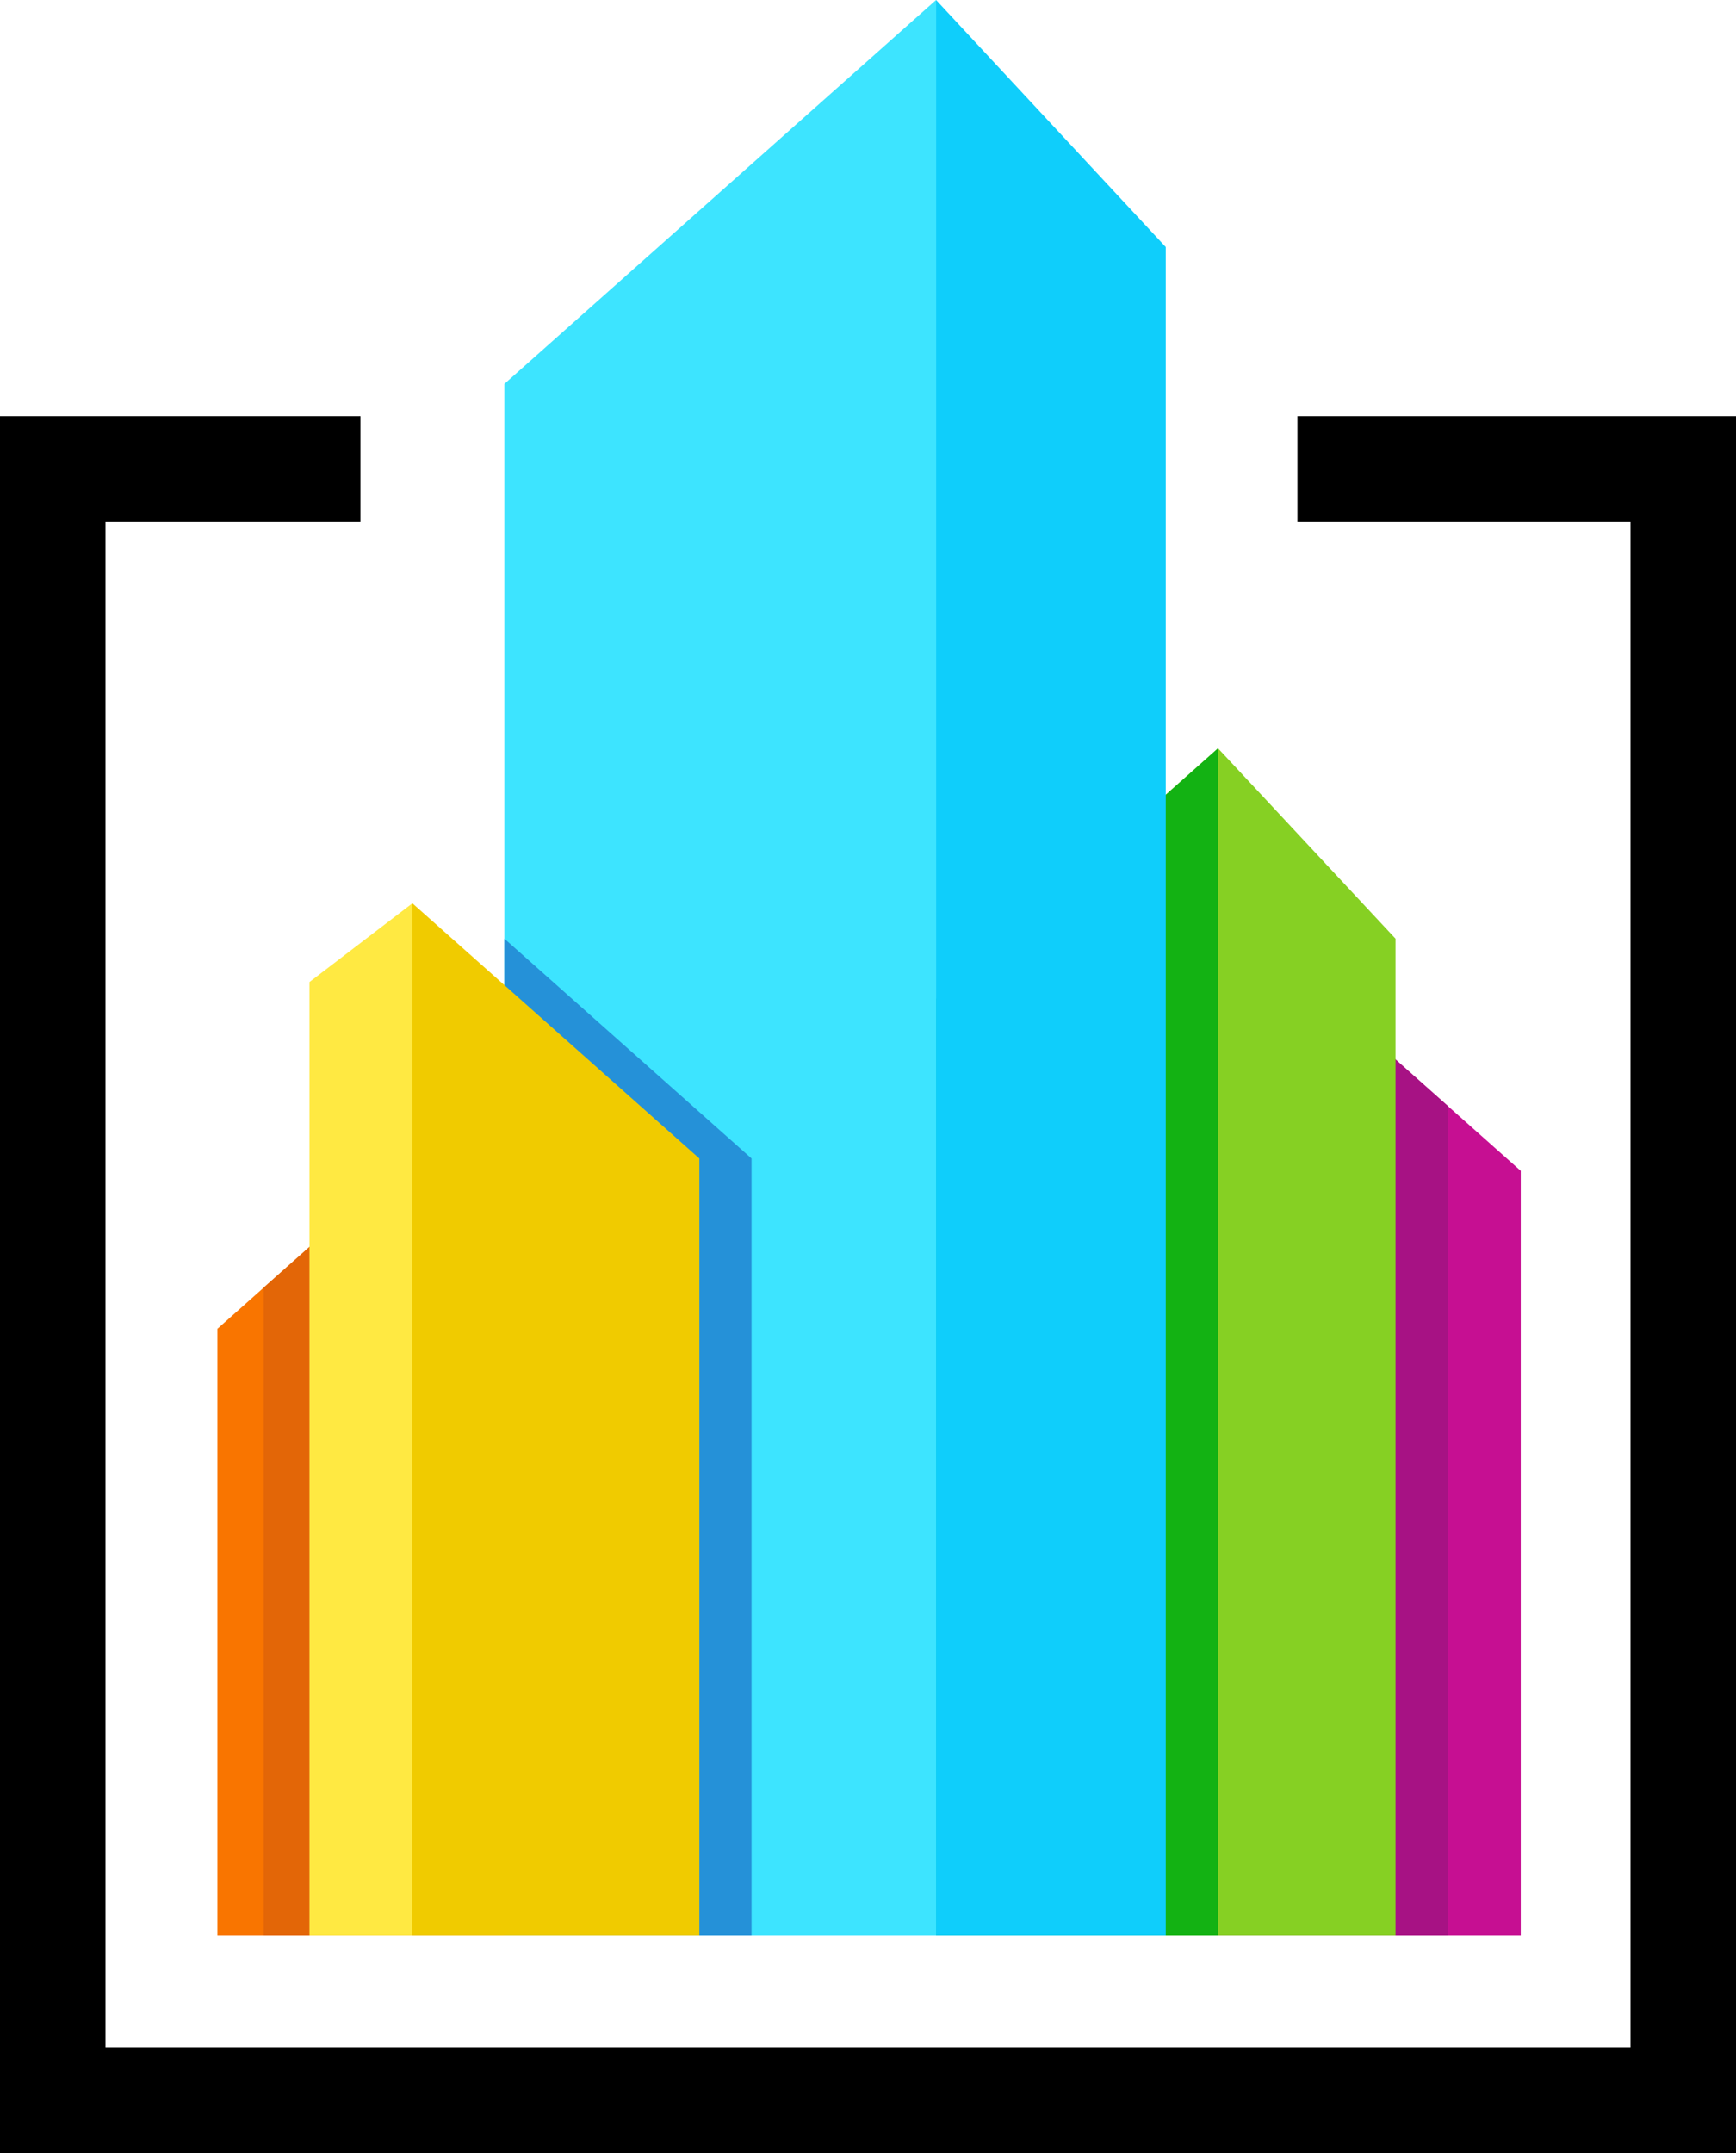
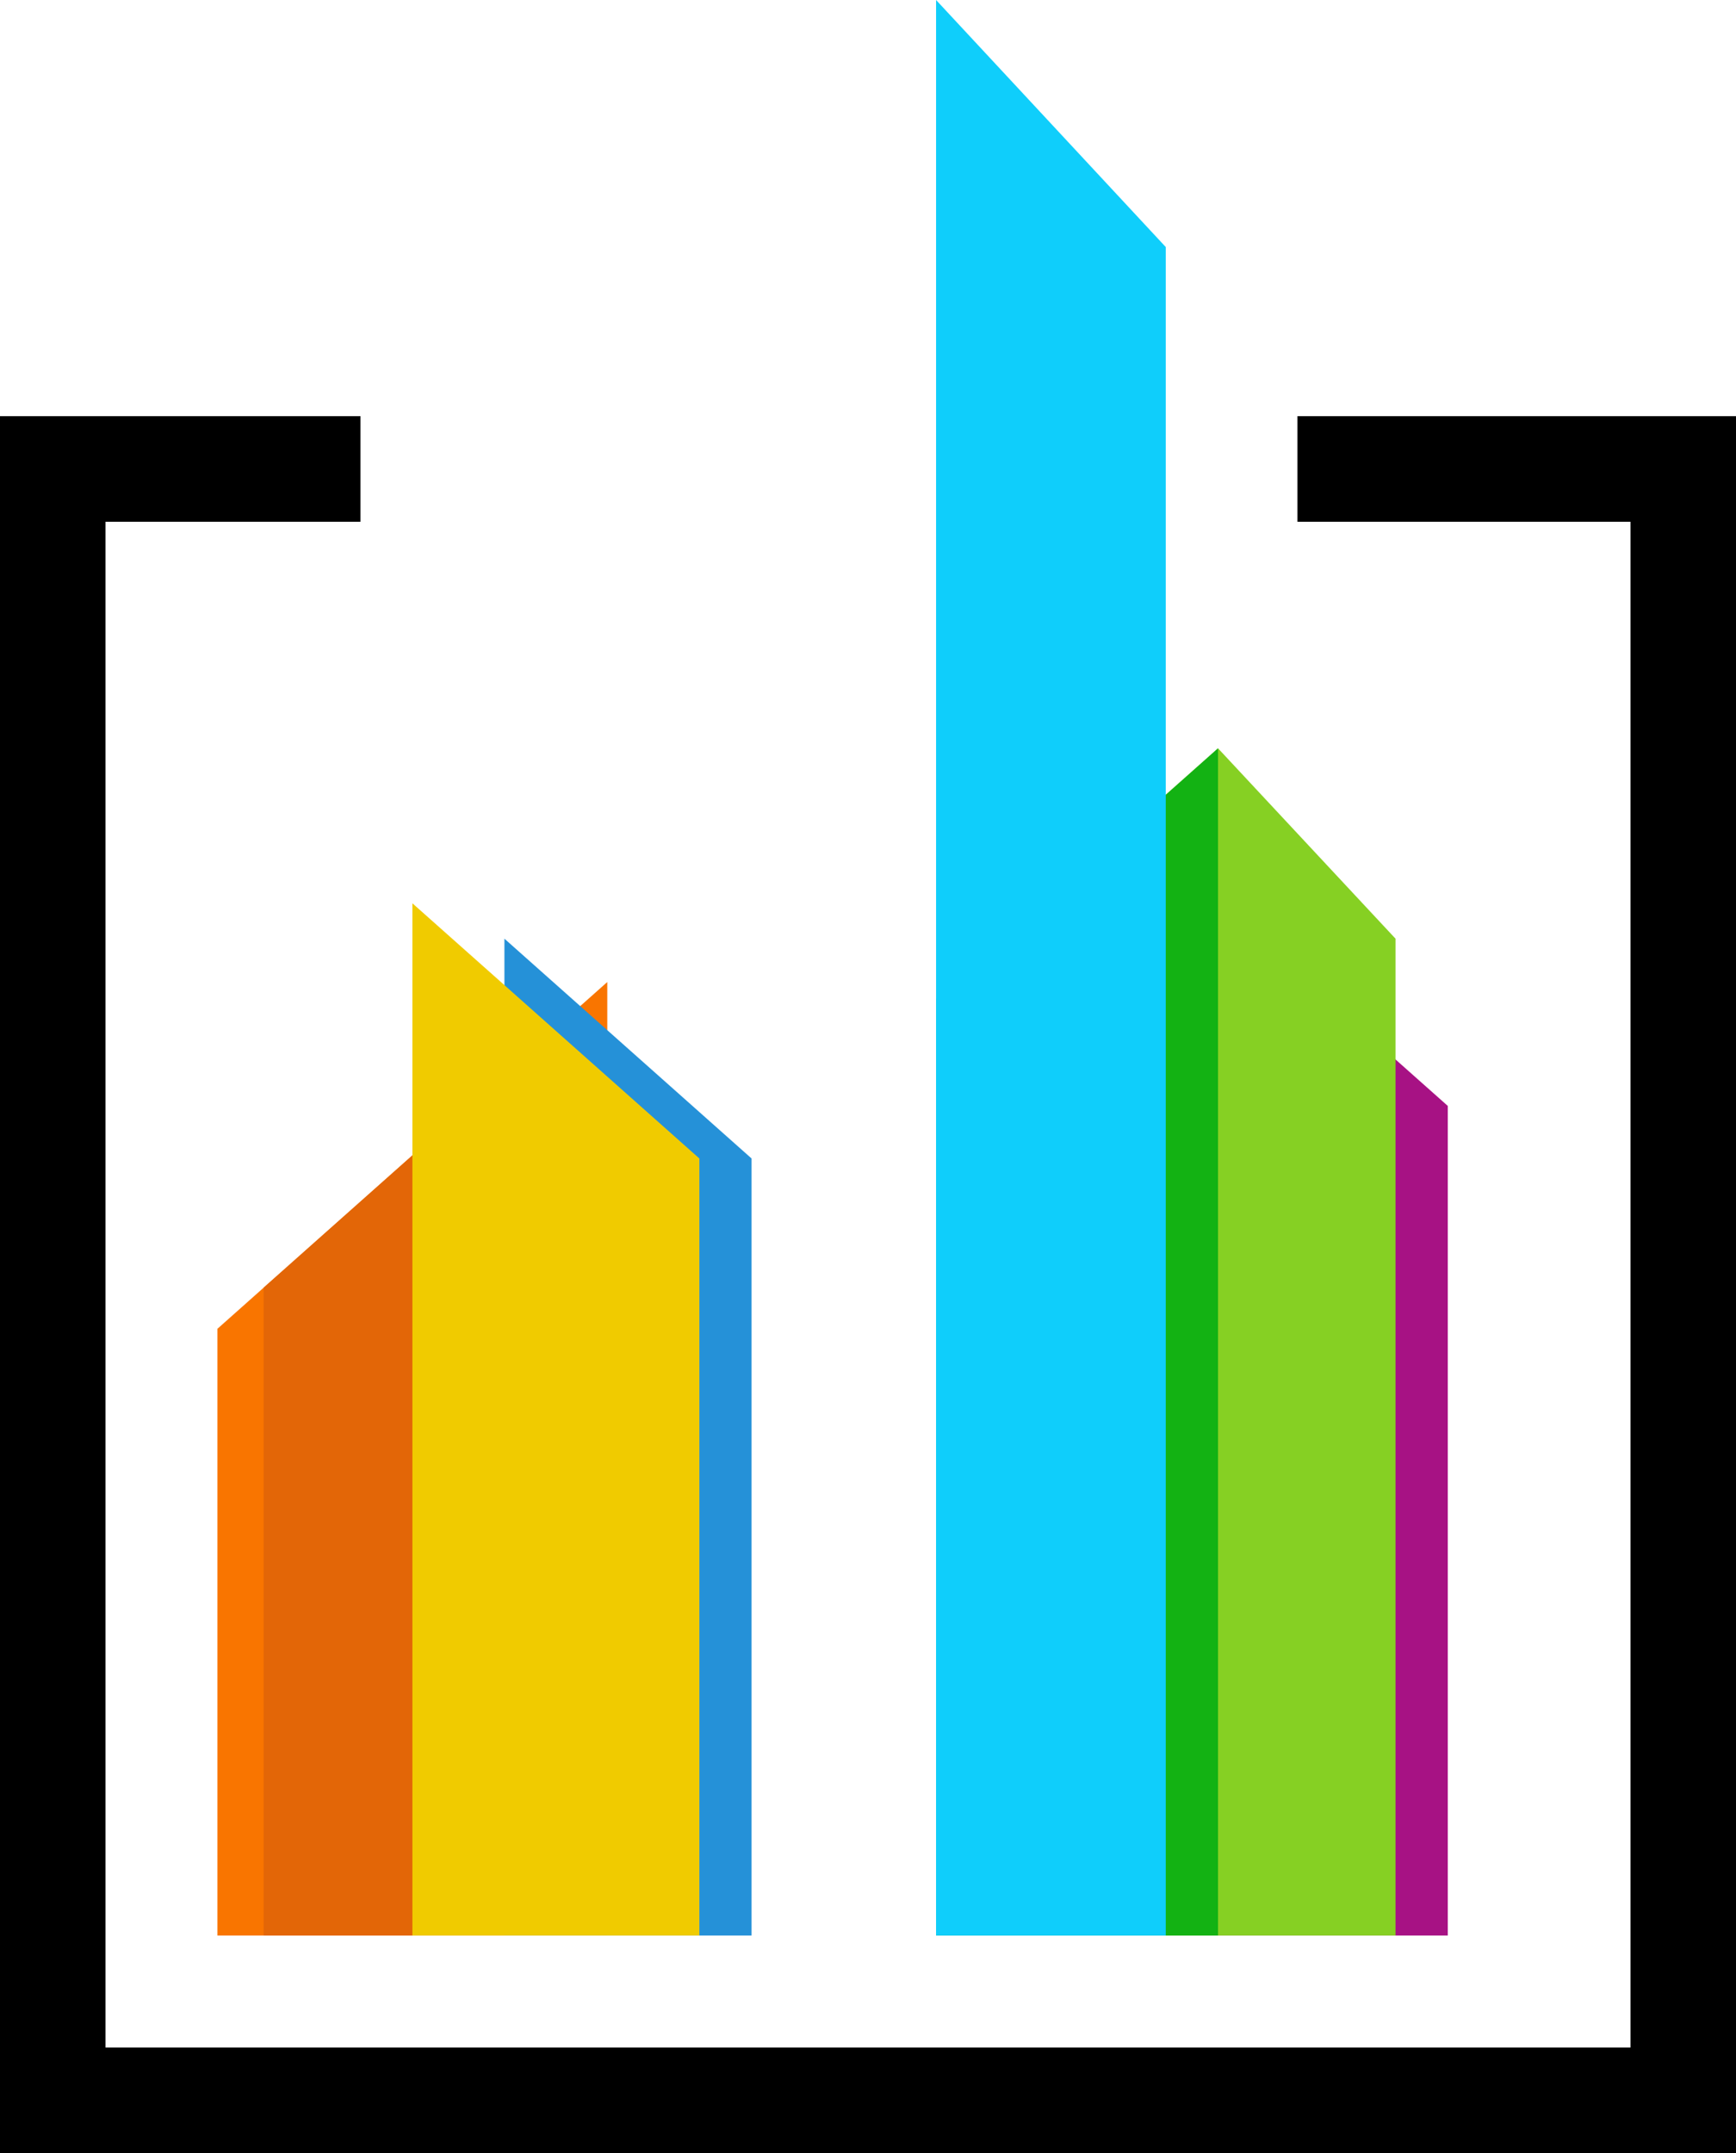
<svg xmlns="http://www.w3.org/2000/svg" viewBox="0 0 307.3 380.94">
-   <path fill="#c60f92" d="M269.2 207.16v135.29h-75.16v-202.1z" />
  <path fill="#a71284" d="M194.04 342.45h62.24V195.67l-51.31-45.6-10.93 9.72z" />
  <path fill="#86d023" d="M215.61 132.4l-49.91 44.36v165.69h81.33V166.08z" />
  <path fill="#13b213" d="M215.61 342.45V132.4l-49.91 44.36v165.69z" />
  <path fill="#f97500" d="M38.49 235.1v107.35h69.01v-168.7z" />
  <path fill="#e36607" d="M46.67 342.45h60.83V197.7l-13.47-11.97-47.36 42.09z" />
-   <path fill="#3de4ff" d="M89.29 342.45h76.41V0L89.29 67.92z" />
  <path fill="#0fcefb" d="M206.36 342.45V43.71L165.7 0v342.45z" />
  <path fill="#2591d8" d="M133.04 342.45V204.97l-43.75-38.89v176.37z" />
-   <path fill="#ffe942" d="M54.78 342.45H73V159.82l-18.22 13.93z" />
  <path fill="#f0cb00" d="M123.8 342.45V204.97L73 159.82v182.63z" />
  <path d="M0 73.64h63.81v18.67H18.67v269.96h269.96V92.31h-58.96V73.64h77.63v307.3H0z" />
</svg>